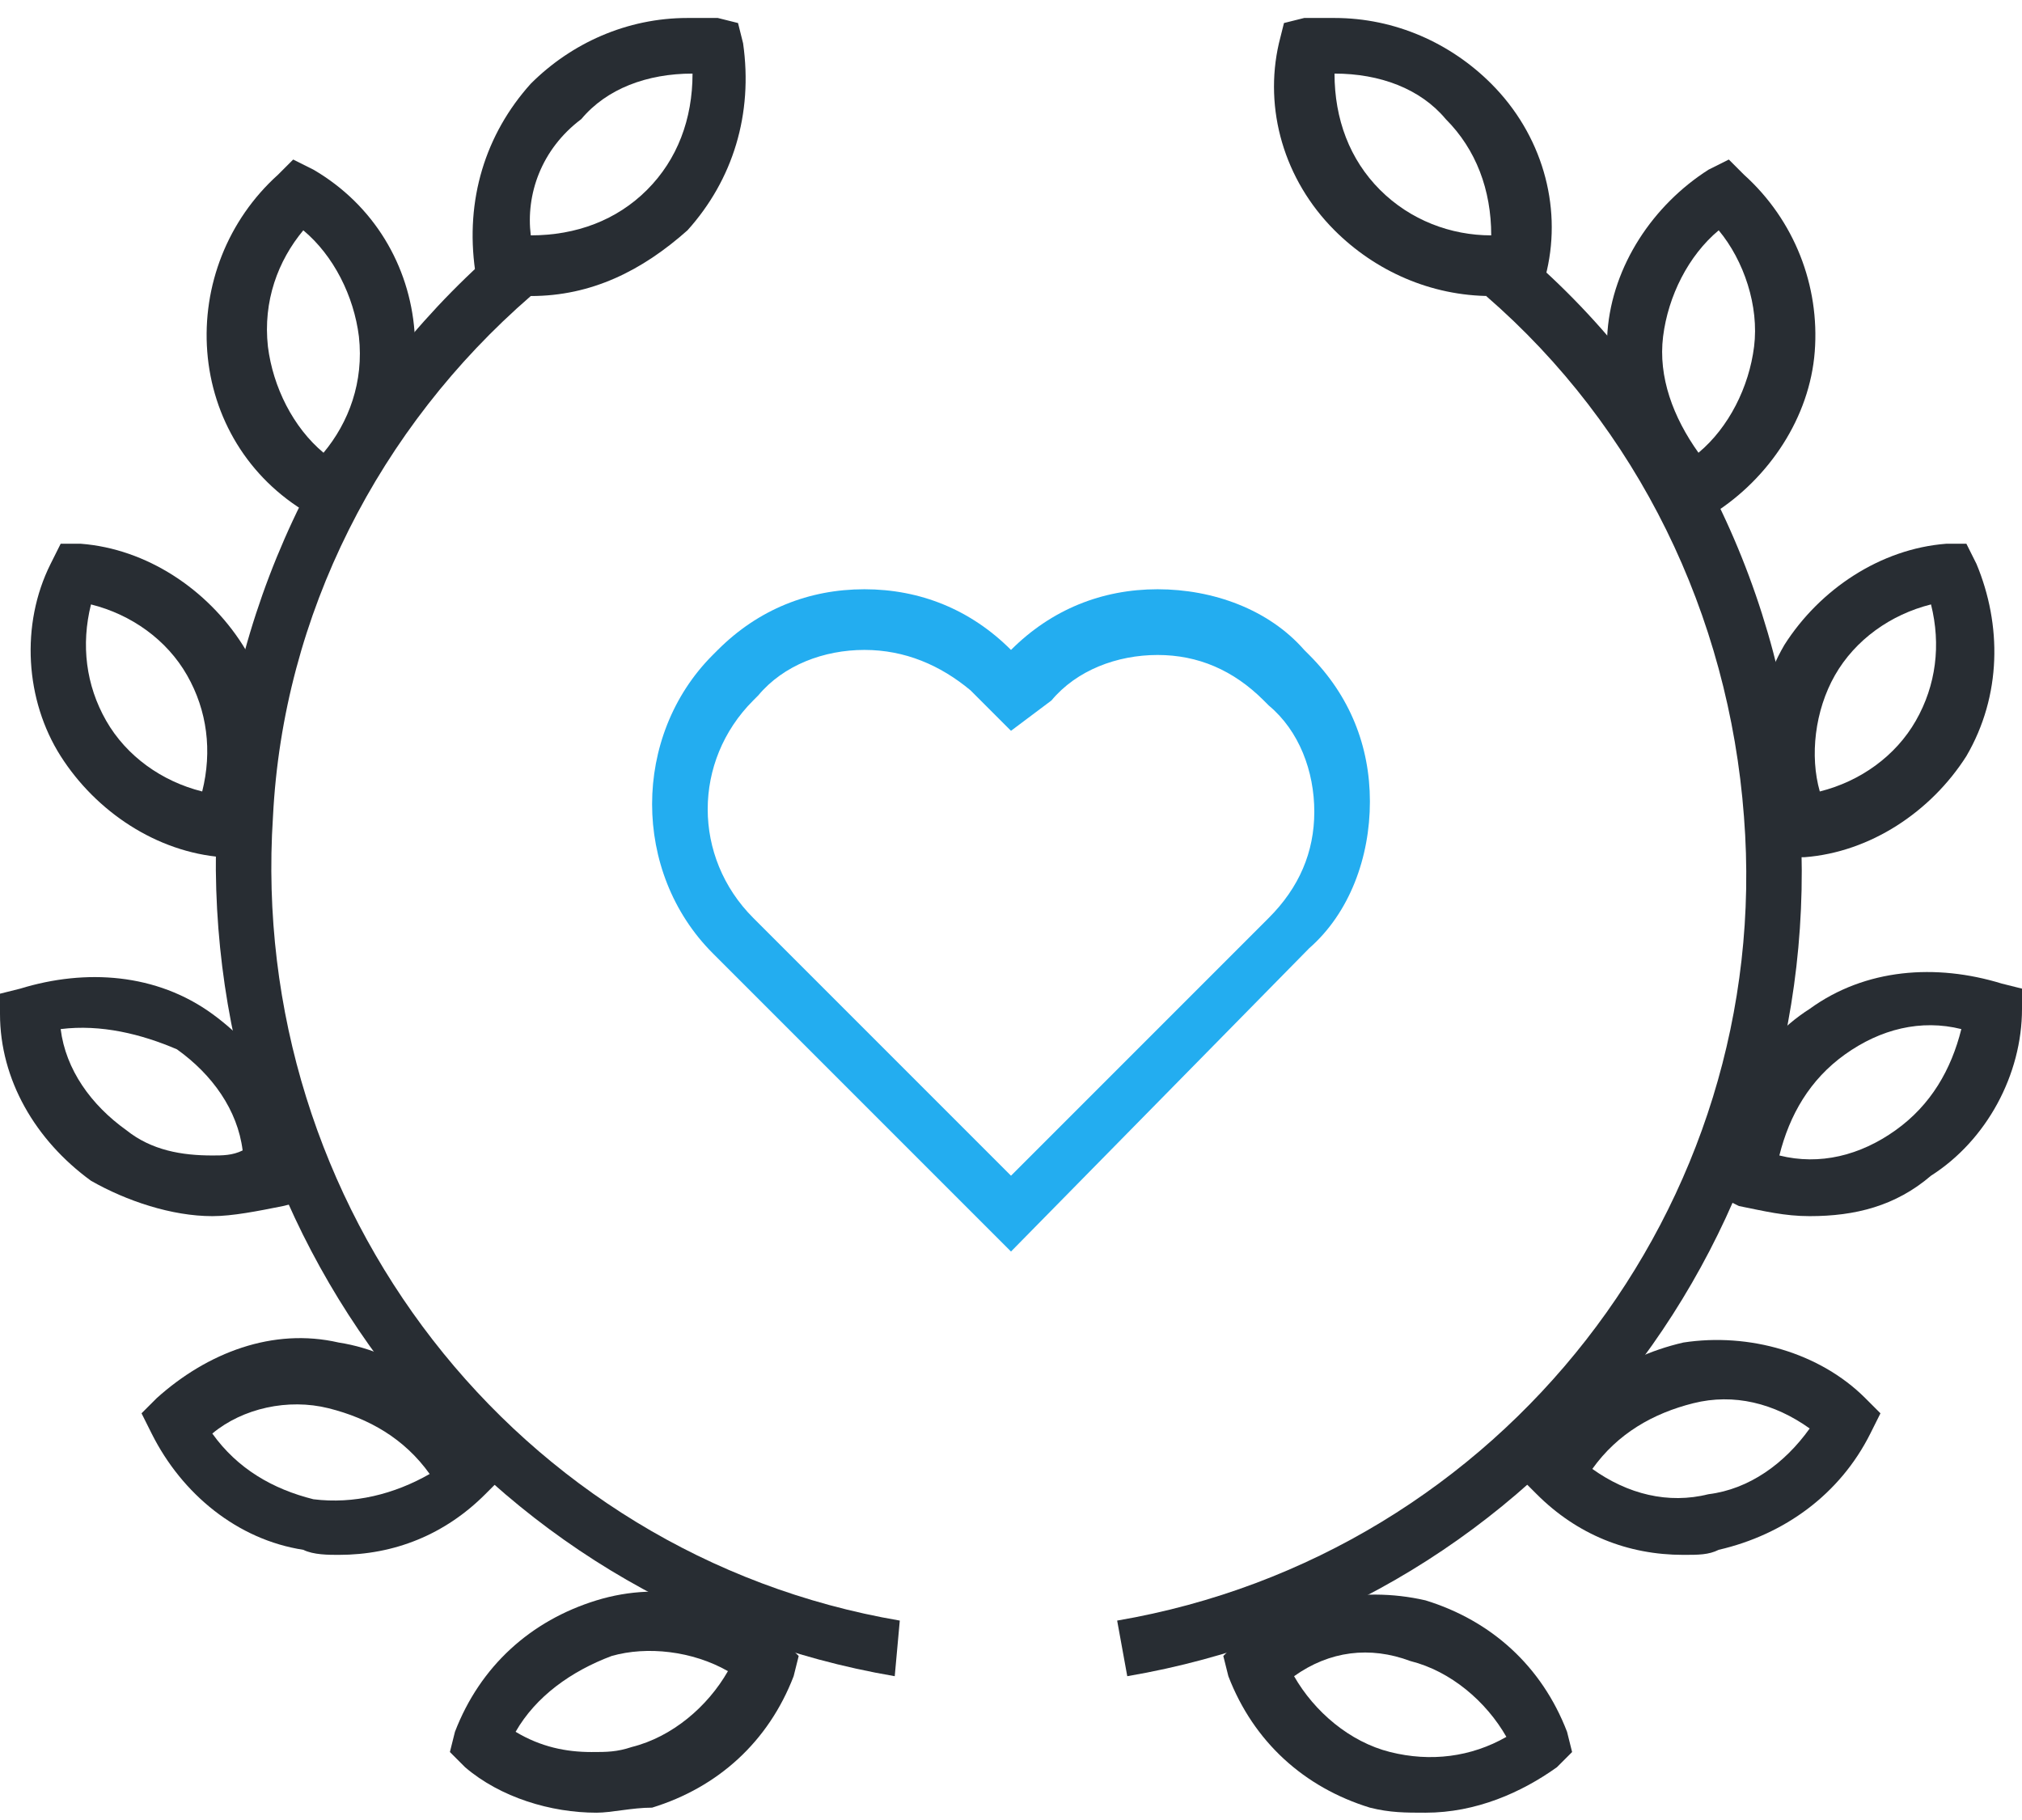
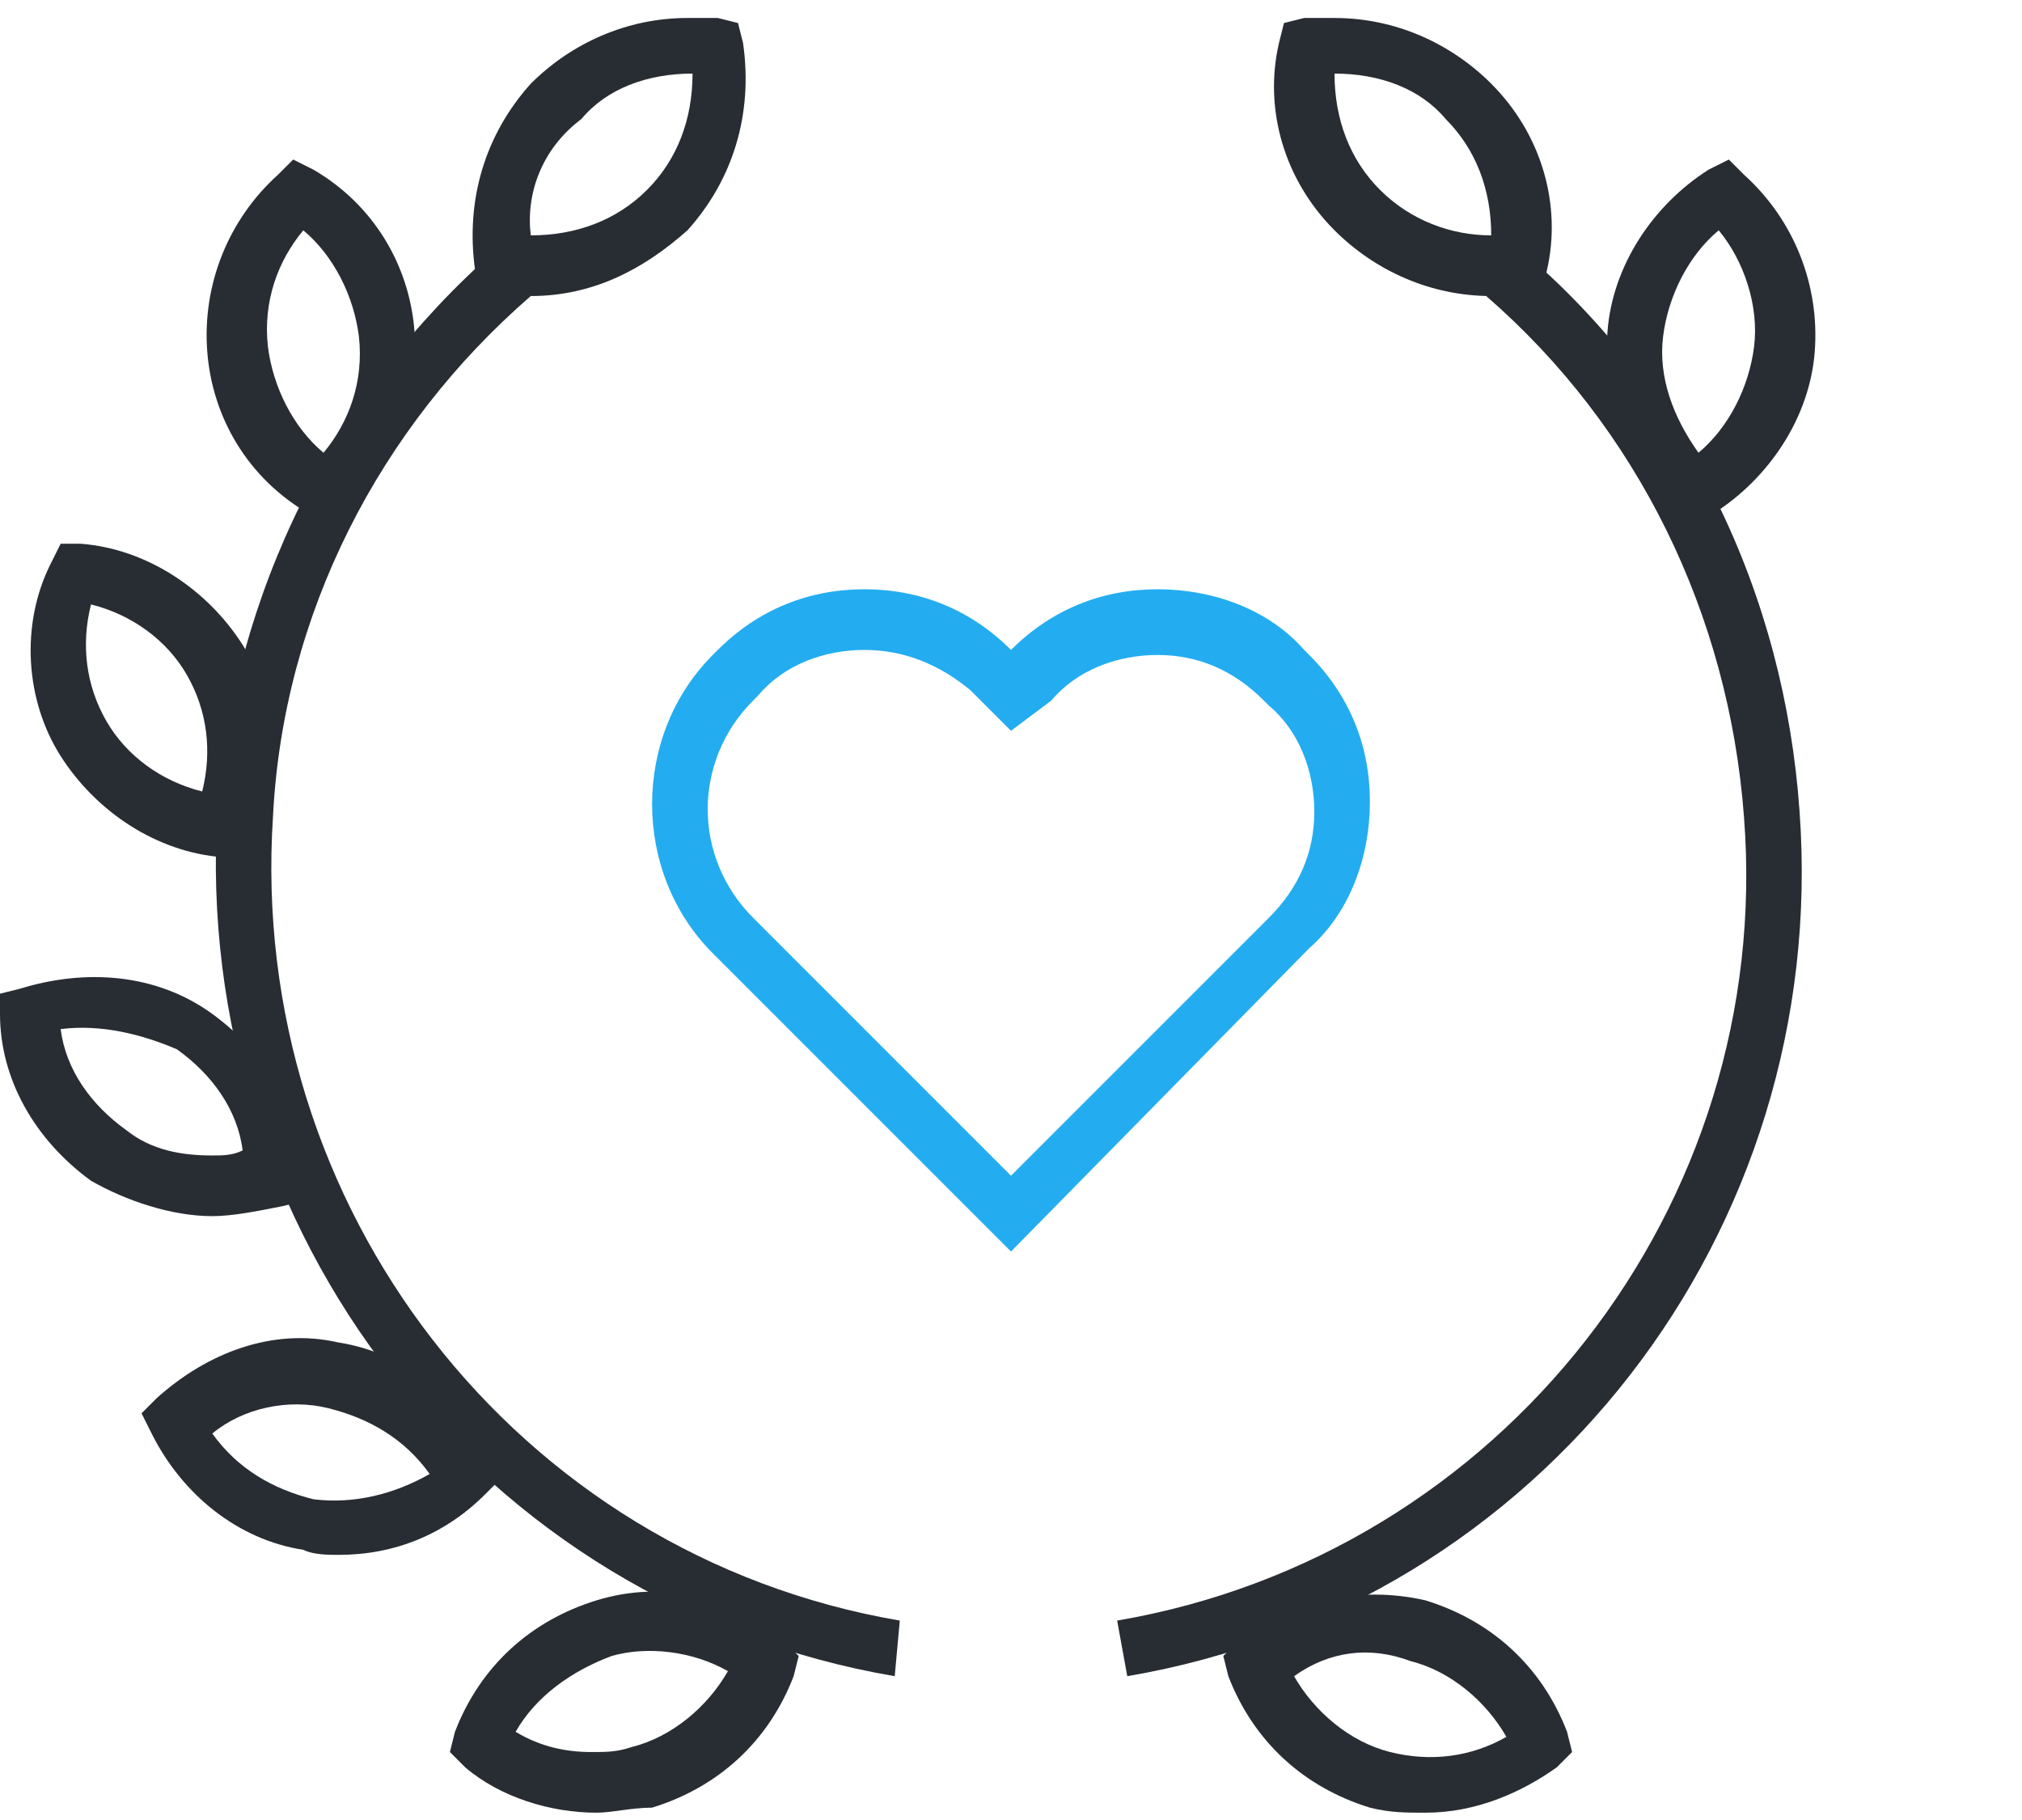
<svg xmlns="http://www.w3.org/2000/svg" width="90px" height="81px" viewBox="0 0 90 81" version="1.1">
  <title>love_icon</title>
  <desc>Created with Sketch.</desc>
  <defs />
  <g id="Page-1" stroke="none" stroke-width="1" fill="none" fill-rule="evenodd">
    <g id="love_icon" fill-rule="nonzero">
      <g id="Group" fill="#282D33">
        <g id="Shape">
          <path d="M23.625,13.175 C23.175,13.175 22.725,13.175 22.275,13.175 L21.375,12.95 L21.15,12.05 C20.7,8.9 21.6,5.975 23.625,3.725 C25.425,1.925 27.9,0.8 30.6,0.8 C31.05,0.8 31.5,0.8 31.95,0.8 L32.85,1.025 L33.075,1.925 C33.525,5.075 32.625,8 30.6,10.25 C28.575,12.05 26.325,13.175 23.625,13.175 Z M23.625,10.475 C23.625,10.475 23.625,10.475 23.625,10.475 C25.65,10.475 27.45,9.8 28.8,8.45 C30.15,7.1 30.825,5.3 30.825,3.275 C30.825,3.275 30.825,3.275 30.825,3.275 C28.8,3.275 27,3.95 25.875,5.3 C24.075,6.65 23.4,8.675 23.625,10.475 Z" />
          <path d="M14.625,23.3 L13.725,22.85 C11.025,21.275 9.45,18.575 9.225,15.65 C9,12.725 10.125,9.8 12.375,7.775 L13.05,7.1 L13.95,7.55 C16.65,9.125 18.225,11.825 18.45,14.75 C18.675,17.675 17.55,20.6 15.3,22.625 L14.625,23.3 Z M13.5,10.25 C12.375,11.6 11.7,13.4 11.925,15.425 C12.15,17.225 13.05,19.025 14.4,20.15 C15.525,18.8 16.2,17 15.975,14.975 C15.75,13.175 14.85,11.375 13.5,10.25 Z" />
          <path d="M10.8,38.15 L9.9,38.15 C6.975,37.925 4.275,36.125 2.7,33.65 C1.125,31.175 0.9,27.8 2.25,25.1 L2.7,24.2 L3.6,24.2 C6.525,24.425 9.225,26.225 10.8,28.7 C12.375,31.175 12.6,34.55 11.25,37.25 L10.8,38.15 Z M4.05,26.9 C3.6,28.7 3.825,30.5 4.725,32.075 C5.625,33.65 7.2,34.775 9,35.225 C9.45,33.425 9.225,31.625 8.325,30.05 C7.425,28.475 5.85,27.35 4.05,26.9 Z" />
          <path d="M9.45,54.125 C7.65,54.125 5.625,53.45 4.05,52.55 C1.575,50.75 -1.77635684e-15,48.05 -1.77635684e-15,45.125 L-1.77635684e-15,44.225 L0.9,44 C3.825,43.1 6.975,43.325 9.45,45.125 C11.925,46.925 13.5,49.625 13.5,52.55 L13.5,53.45 L12.6,53.675 C11.475,53.9 10.35,54.125 9.45,54.125 Z M2.7,45.8 C2.925,47.6 4.05,49.175 5.625,50.3 C6.75,51.2 8.1,51.425 9.45,51.425 C9.9,51.425 10.35,51.425 10.8,51.2 C10.575,49.4 9.45,47.825 7.875,46.7 C6.3,46.025 4.5,45.575 2.7,45.8 Z" />
          <path d="M15.075,69.2 C14.625,69.2 13.95,69.2 13.5,68.975 C10.575,68.525 8.1,66.5 6.75,63.8 L6.3,62.9 L6.975,62.225 C9.225,60.2 12.15,59.075 15.075,59.75 C18,60.2 20.475,62.225 21.825,64.925 L22.275,65.825 L21.6,66.5 C19.8,68.3 17.55,69.2 15.075,69.2 Z M9.45,63.8 C10.575,65.375 12.15,66.275 13.95,66.725 C15.75,66.95 17.55,66.5 19.125,65.6 C18,64.025 16.425,63.125 14.625,62.675 C12.825,62.225 10.8,62.675 9.45,63.8 Z" />
          <path d="M26.55,80.675 C24.525,80.675 22.275,80 20.7,78.65 L20.025,77.975 L20.25,77.075 C21.375,74.15 23.625,72.125 26.55,71.225 C29.475,70.325 32.625,71 34.875,73.025 L35.55,73.7 L35.325,74.6 C34.2,77.525 31.95,79.55 29.025,80.45 C28.125,80.45 27.225,80.675 26.55,80.675 Z M22.95,77.075 C24.075,77.75 25.2,77.975 26.325,77.975 C27,77.975 27.45,77.975 28.125,77.75 C29.925,77.3 31.5,75.95 32.4,74.375 C30.825,73.475 28.8,73.25 27.225,73.7 C25.425,74.375 23.85,75.5 22.95,77.075 Z" />
          <path d="M39.825,74.6 C21.375,71.45 8.55,54.8 9.675,36.125 C10.35,26.45 14.85,17.45 22.05,11.15 L23.625,13.175 C16.875,19.025 12.6,27.35 12.15,36.35 C11.025,53.675 22.95,69.2 40.05,72.125 L39.825,74.6 Z" />
        </g>
        <g id="Shape" transform="translate(49.5, 0)">
          <path d="M16.875,13.175 C14.175,13.175 11.7,12.05 9.9,10.25 C7.65,8 6.75,4.85 7.425,1.925 L7.65,1.025 L8.55,0.8 C9,0.8 9.45,0.8 9.9,0.8 C12.6,0.8 15.075,1.925 16.875,3.725 C19.125,5.975 20.025,9.125 19.35,12.05 L19.125,12.95 L18.225,13.175 C17.775,12.95 17.325,13.175 16.875,13.175 Z M9.9,3.275 C9.9,5.3 10.575,7.1 11.925,8.45 C13.275,9.8 15.075,10.475 16.875,10.475 C16.875,10.475 16.875,10.475 16.875,10.475 C16.875,8.45 16.2,6.65 14.85,5.3 C13.725,3.95 11.925,3.275 9.9,3.275 C9.9,3.275 9.9,3.275 9.9,3.275 Z" />
          <path d="M25.875,23.3 L25.2,22.625 C22.95,20.6 21.825,17.675 22.05,14.75 C22.275,11.825 24.075,9.125 26.55,7.55 L27.45,7.1 L28.125,7.775 C30.375,9.8 31.5,12.725 31.275,15.65 C31.05,18.575 29.25,21.275 26.775,22.85 L25.875,23.3 Z M27,10.25 C25.65,11.375 24.75,13.175 24.525,14.975 C24.3,16.775 24.975,18.575 26.1,20.15 C27.45,19.025 28.35,17.225 28.575,15.425 C28.8,13.625 28.125,11.6 27,10.25 Z" />
-           <path d="M29.7,38.15 L29.475,37.25 C28.35,34.55 28.35,31.4 29.925,28.7 C31.5,26.225 34.2,24.425 37.125,24.2 L38.025,24.2 L38.475,25.1 C39.6,27.8 39.6,30.95 38.025,33.65 C36.45,36.125 33.75,37.925 30.825,38.15 L29.7,38.15 Z M36.45,26.9 C34.65,27.35 33.075,28.475 32.175,30.05 C31.275,31.625 31.05,33.65 31.5,35.225 C33.3,34.775 34.875,33.65 35.775,32.075 C36.675,30.5 36.9,28.7 36.45,26.9 Z" />
-           <path d="M31.05,54.125 C29.925,54.125 29.025,53.9 27.9,53.675 L27,53.225 L27,52.325 C27,49.4 28.575,46.475 31.05,44.9 C33.525,43.1 36.675,42.875 39.6,43.775 L40.5,44 L40.5,44.9 C40.5,47.825 38.925,50.75 36.45,52.325 C34.875,53.675 33.075,54.125 31.05,54.125 Z M29.7,51.425 C31.5,51.875 33.3,51.425 34.875,50.3 C36.45,49.175 37.35,47.6 37.8,45.8 C36,45.35 34.2,45.8 32.625,46.925 C31.05,48.05 30.15,49.625 29.7,51.425 Z" />
-           <path d="M25.425,69.2 C22.95,69.2 20.7,68.3 18.9,66.5 L18.225,65.825 L18.675,64.925 C20.025,62.225 22.5,60.425 25.425,59.75 C28.35,59.3 31.5,60.2 33.525,62.225 L34.2,62.9 L33.75,63.8 C32.4,66.5 29.925,68.3 27,68.975 C26.55,69.2 26.1,69.2 25.425,69.2 Z M21.375,65.375 C22.95,66.5 24.75,66.95 26.55,66.5 C28.35,66.275 29.925,65.15 31.05,63.575 C29.475,62.45 27.675,62 25.875,62.45 C24.075,62.9 22.5,63.8 21.375,65.375 Z" />
          <path d="M13.95,80.675 C13.05,80.675 12.375,80.675 11.475,80.45 C8.55,79.55 6.3,77.525 5.175,74.6 L4.95,73.7 L5.625,73.025 C7.875,71.225 11.025,70.55 13.95,71.225 C16.875,72.125 19.125,74.15 20.25,77.075 L20.475,77.975 L19.8,78.65 C18.225,79.775 16.2,80.675 13.95,80.675 Z M8.1,74.6 C9,76.175 10.575,77.525 12.375,77.975 C14.175,78.425 15.975,78.2 17.55,77.3 C16.65,75.725 15.075,74.375 13.275,73.925 C11.475,73.25 9.675,73.475 8.1,74.6 Z" />
          <path d="M0.675,74.6 L0.225,72.125 C17.325,69.2 29.475,53.675 28.125,36.35 C27.45,27.35 23.4,19.025 16.65,13.175 L18.225,11.15 C25.65,17.45 29.925,26.45 30.6,36.125 C31.95,54.8 19.125,71.45 0.675,74.6 Z" />
        </g>
      </g>
      <path d="M45,55.7 L31.725,42.425 C28.125,38.825 28.125,32.75 31.725,29.15 L31.95,28.925 C33.75,27.125 36,26.225 38.475,26.225 C40.95,26.225 43.2,27.125 45,28.925 C46.8,27.125 49.05,26.225 51.525,26.225 C54,26.225 56.475,27.125 58.05,28.925 L58.275,29.15 C60.075,30.95 60.975,33.2 60.975,35.675 C60.975,38.15 60.075,40.625 58.275,42.2 L45,55.7 Z M38.475,28.925 C36.675,28.925 34.875,29.6 33.75,30.95 L33.525,31.175 C30.825,33.875 30.825,38.15 33.525,40.85 L45,52.325 L56.475,40.85 C57.825,39.5 58.5,37.925 58.5,36.125 C58.5,34.325 57.825,32.525 56.475,31.4 L56.25,31.175 C54.9,29.825 53.325,29.15 51.525,29.15 C49.725,29.15 47.925,29.825 46.8,31.175 L45,32.525 L43.2,30.725 C41.85,29.6 40.275,28.925 38.475,28.925 Z" id="Shape" fill="#23ADF0" />
    </g>
  </g>
</svg>